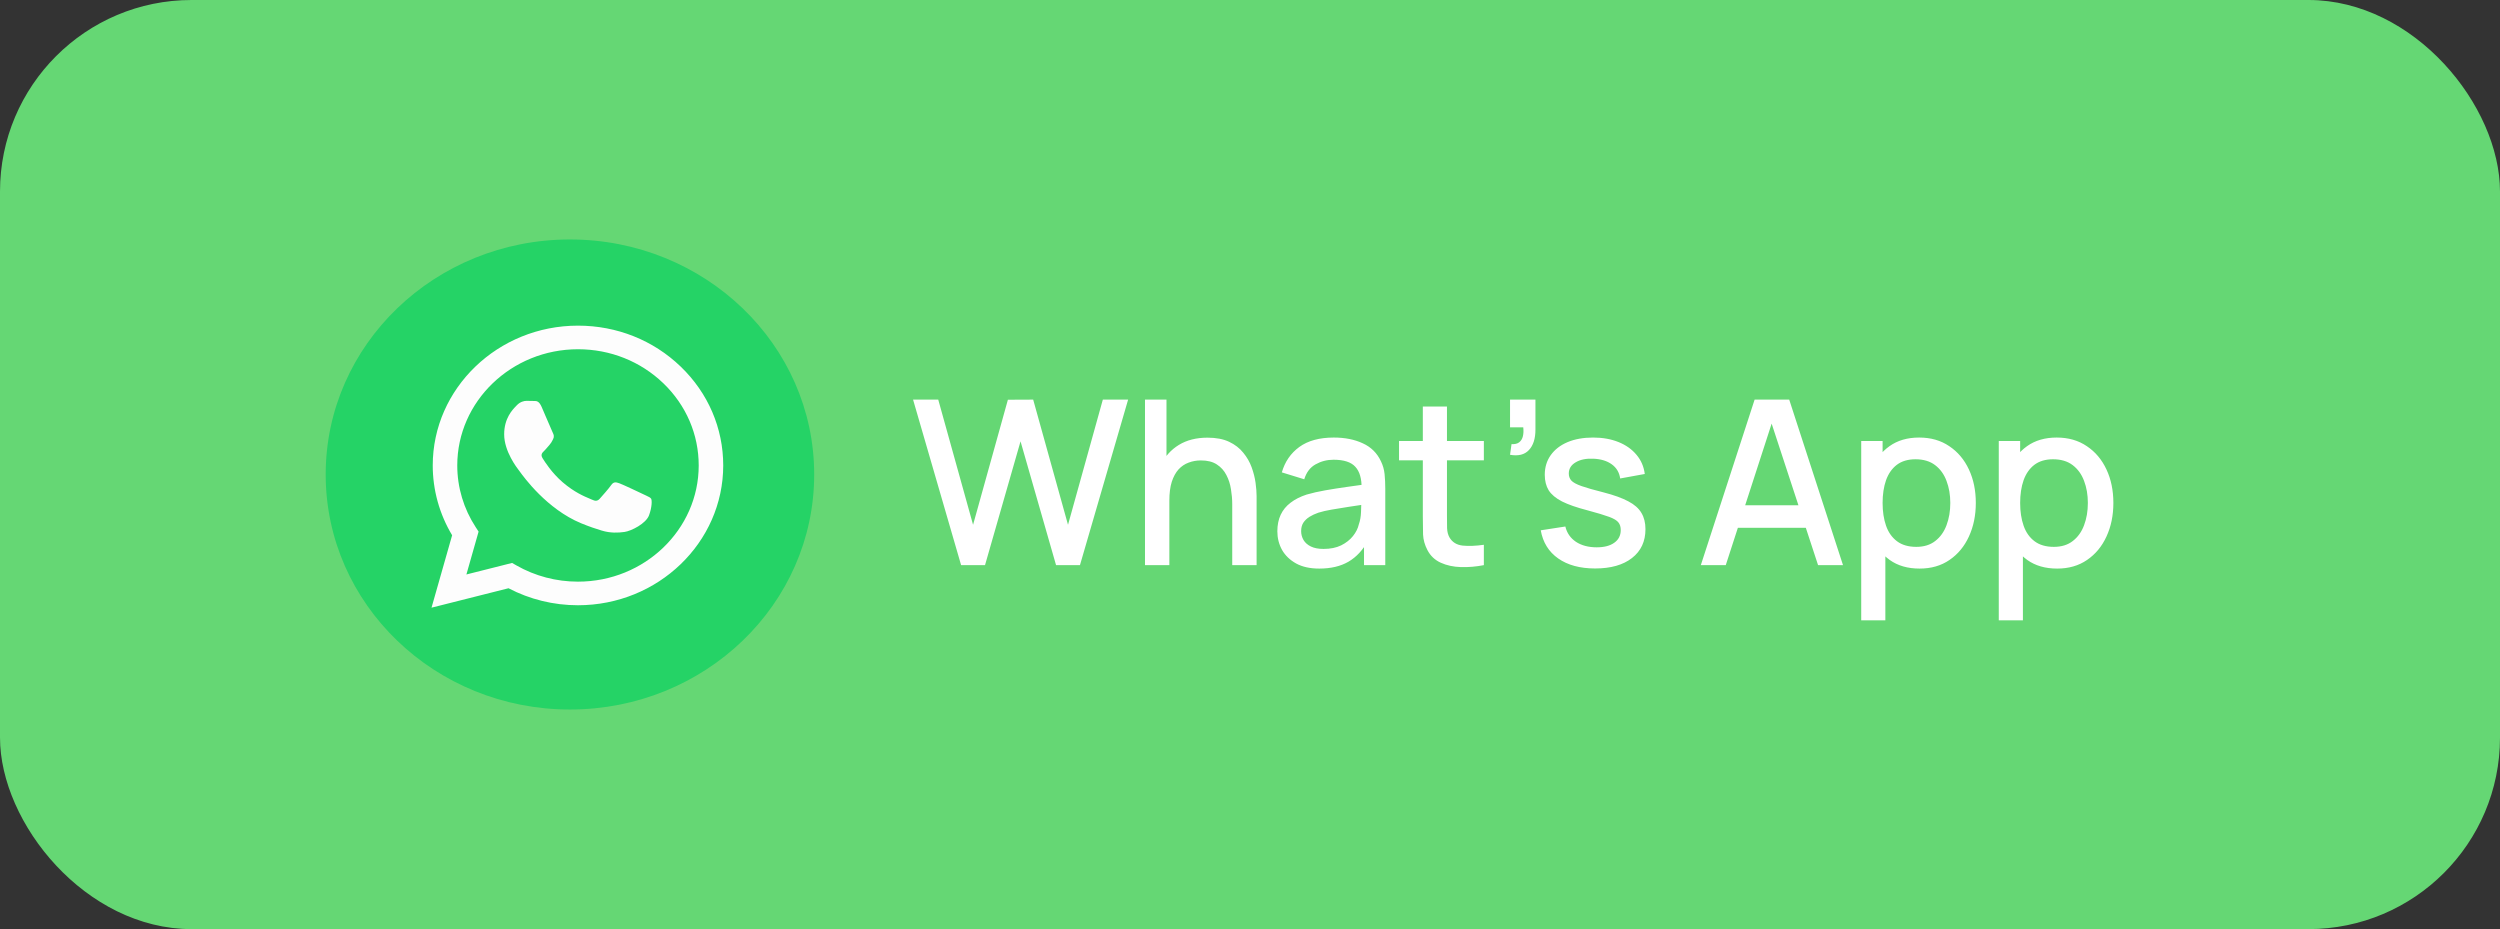
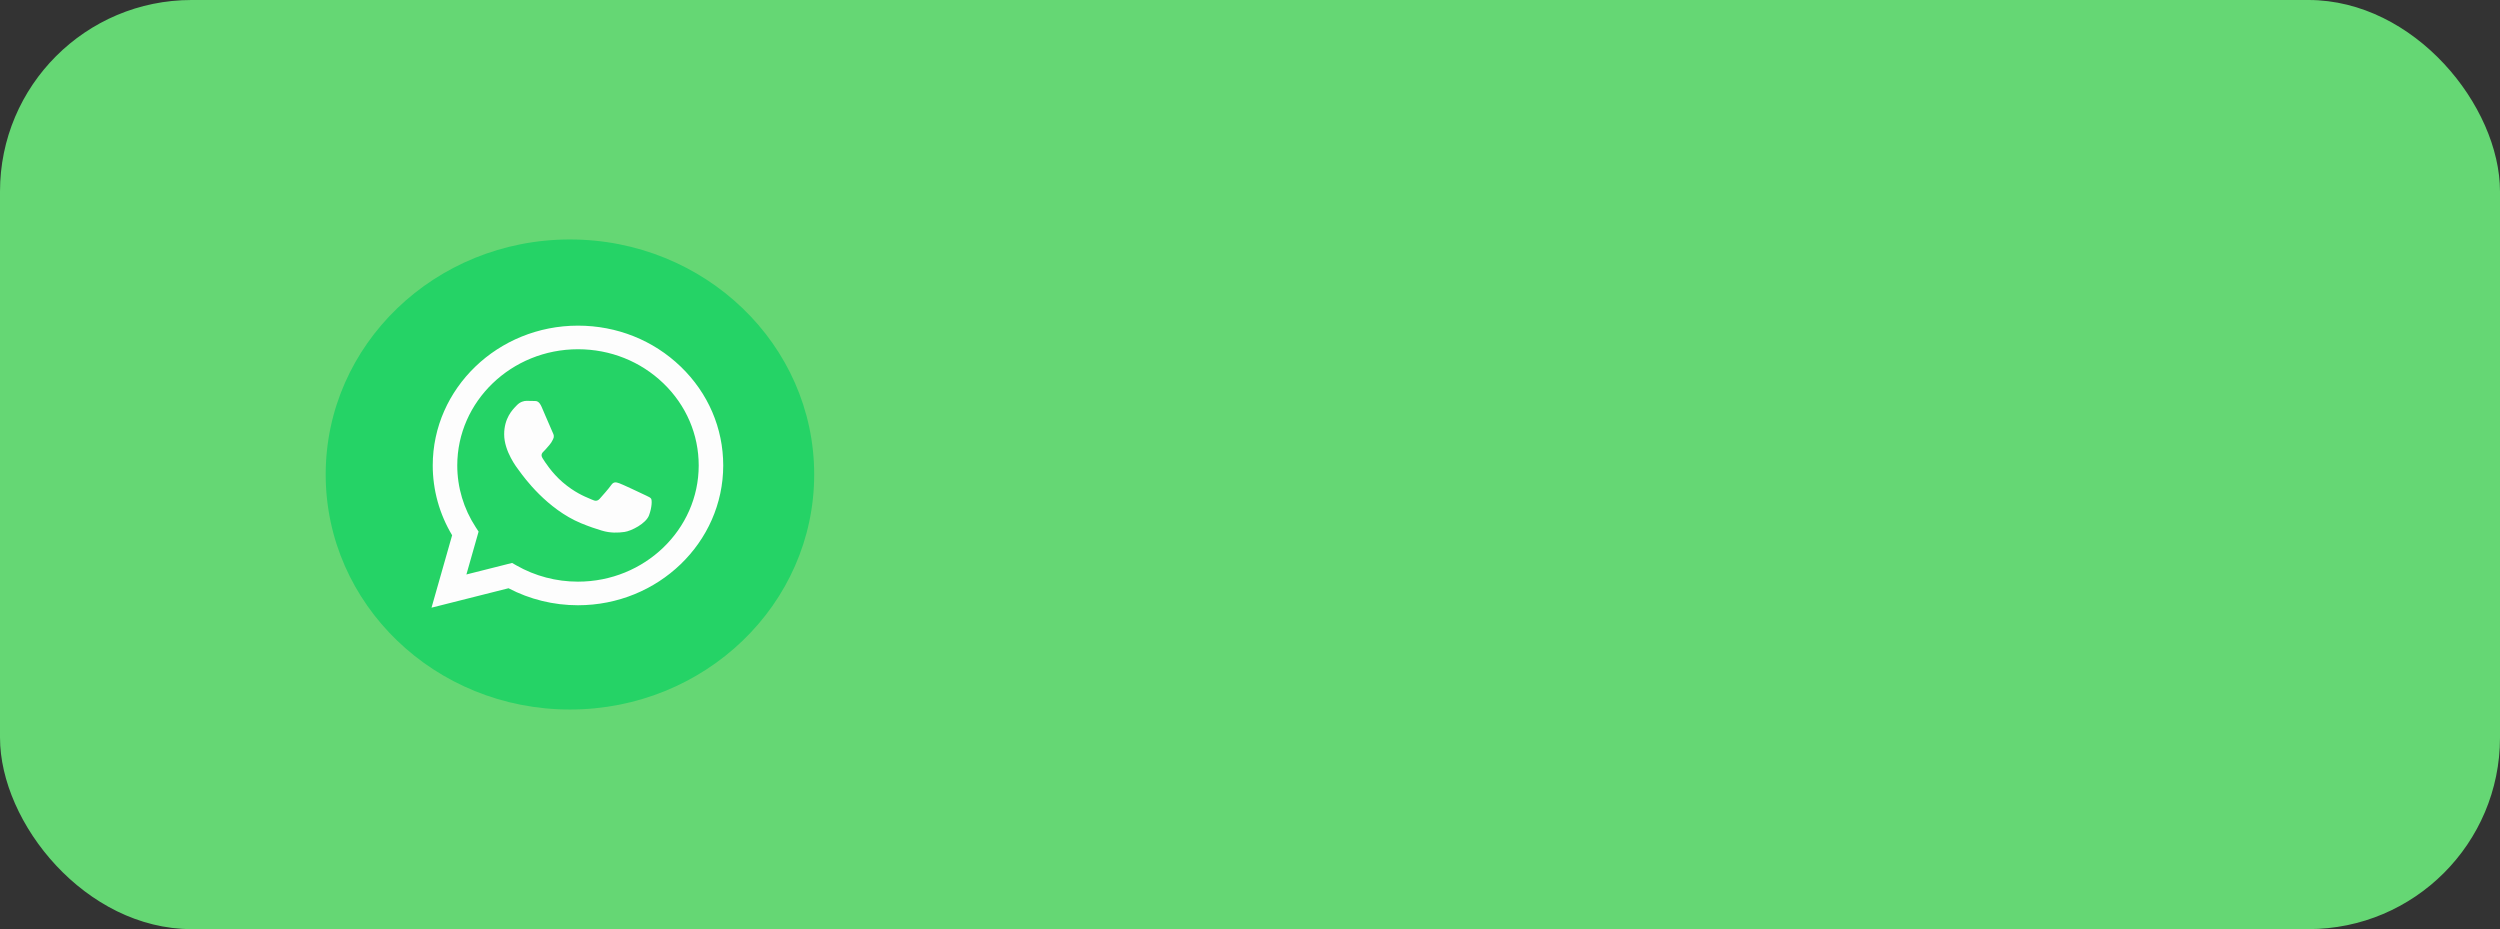
<svg xmlns="http://www.w3.org/2000/svg" width="261" height="97" viewBox="0 0 261 97" fill="none">
  <rect x="0" y="0" width="261" height="97" fill="#333333" stroke="none" />
  <rect width="261" height="97" rx="20" fill="#65D774" />
-   <path d="M100.34 59L95.324 41.72H97.952L101.588 54.788L105.224 41.732L107.864 41.72L111.5 54.788L115.136 41.72H117.776L112.748 59H110.252L106.544 46.076L102.836 59H100.34ZM128.645 59V52.628C128.645 52.124 128.601 51.608 128.513 51.08C128.433 50.544 128.273 50.048 128.033 49.592C127.801 49.136 127.469 48.768 127.037 48.488C126.613 48.208 126.057 48.068 125.369 48.068C124.921 48.068 124.497 48.144 124.097 48.296C123.697 48.44 123.345 48.676 123.041 49.004C122.745 49.332 122.509 49.764 122.333 50.3C122.165 50.836 122.081 51.488 122.081 52.256L120.521 51.668C120.521 50.492 120.741 49.456 121.181 48.56C121.621 47.656 122.253 46.952 123.077 46.448C123.901 45.944 124.897 45.692 126.065 45.692C126.961 45.692 127.713 45.836 128.321 46.124C128.929 46.412 129.421 46.792 129.797 47.264C130.181 47.728 130.473 48.236 130.673 48.788C130.873 49.34 131.009 49.88 131.081 50.408C131.153 50.936 131.189 51.4 131.189 51.8V59H128.645ZM119.537 59V41.72H121.781V51.044H122.081V59H119.537ZM137.735 59.36C136.775 59.36 135.971 59.184 135.323 58.832C134.675 58.472 134.183 58 133.847 57.416C133.519 56.824 133.355 56.176 133.355 55.472C133.355 54.816 133.471 54.24 133.703 53.744C133.935 53.248 134.279 52.828 134.735 52.484C135.191 52.132 135.751 51.848 136.415 51.632C136.991 51.464 137.643 51.316 138.371 51.188C139.099 51.06 139.863 50.94 140.663 50.828C141.471 50.716 142.271 50.604 143.063 50.492L142.151 50.996C142.167 49.98 141.951 49.228 141.503 48.74C141.063 48.244 140.303 47.996 139.223 47.996C138.543 47.996 137.919 48.156 137.351 48.476C136.783 48.788 136.387 49.308 136.163 50.036L133.823 49.316C134.143 48.204 134.751 47.32 135.647 46.664C136.551 46.008 137.751 45.68 139.247 45.68C140.407 45.68 141.415 45.88 142.271 46.28C143.135 46.672 143.767 47.296 144.167 48.152C144.375 48.576 144.503 49.024 144.551 49.496C144.599 49.968 144.623 50.476 144.623 51.02V59H142.403V56.036L142.835 56.42C142.299 57.412 141.615 58.152 140.783 58.64C139.959 59.12 138.943 59.36 137.735 59.36ZM138.179 57.308C138.891 57.308 139.503 57.184 140.015 56.936C140.527 56.68 140.939 56.356 141.251 55.964C141.563 55.572 141.767 55.164 141.863 54.74C141.999 54.356 142.075 53.924 142.091 53.444C142.115 52.964 142.127 52.58 142.127 52.292L142.943 52.592C142.151 52.712 141.431 52.82 140.783 52.916C140.135 53.012 139.547 53.108 139.019 53.204C138.499 53.292 138.035 53.4 137.627 53.528C137.283 53.648 136.975 53.792 136.703 53.96C136.439 54.128 136.227 54.332 136.067 54.572C135.915 54.812 135.839 55.104 135.839 55.448C135.839 55.784 135.923 56.096 136.091 56.384C136.259 56.664 136.515 56.888 136.859 57.056C137.203 57.224 137.643 57.308 138.179 57.308ZM154.915 59C154.099 59.16 153.299 59.228 152.515 59.204C151.731 59.18 151.031 59.028 150.415 58.748C149.799 58.468 149.335 58.028 149.023 57.428C148.743 56.892 148.591 56.348 148.567 55.796C148.551 55.236 148.543 54.604 148.543 53.9V42.44H151.063V53.78C151.063 54.3 151.067 54.752 151.075 55.136C151.091 55.52 151.175 55.844 151.327 56.108C151.615 56.604 152.071 56.888 152.695 56.96C153.327 57.024 154.067 56.996 154.915 56.876V59ZM146.059 48.056V46.04H154.915V48.056H146.059ZM157.648 47.48L157.804 46.364C158.148 46.388 158.416 46.324 158.608 46.172C158.8 46.02 158.928 45.808 158.992 45.536C159.056 45.264 159.068 44.956 159.028 44.612H157.648V41.72H160.3V44.852C160.3 45.796 160.072 46.508 159.616 46.988C159.168 47.468 158.512 47.632 157.648 47.48ZM166.53 59.348C164.954 59.348 163.67 59 162.678 58.304C161.686 57.608 161.078 56.628 160.854 55.364L163.422 54.968C163.582 55.64 163.95 56.172 164.526 56.564C165.11 56.948 165.834 57.14 166.698 57.14C167.482 57.14 168.094 56.98 168.534 56.66C168.982 56.34 169.206 55.9 169.206 55.34C169.206 55.012 169.126 54.748 168.966 54.548C168.814 54.34 168.49 54.144 167.994 53.96C167.498 53.776 166.742 53.548 165.726 53.276C164.614 52.988 163.73 52.68 163.074 52.352C162.426 52.016 161.962 51.628 161.682 51.188C161.41 50.74 161.274 50.2 161.274 49.568C161.274 48.784 161.482 48.1 161.898 47.516C162.314 46.932 162.898 46.48 163.65 46.16C164.41 45.84 165.298 45.68 166.314 45.68C167.306 45.68 168.19 45.836 168.966 46.148C169.742 46.46 170.37 46.904 170.85 47.48C171.33 48.048 171.618 48.716 171.714 49.484L169.146 49.952C169.058 49.328 168.766 48.836 168.27 48.476C167.774 48.116 167.13 47.92 166.338 47.888C165.578 47.856 164.962 47.984 164.49 48.272C164.018 48.552 163.782 48.94 163.782 49.436C163.782 49.724 163.87 49.968 164.046 50.168C164.23 50.368 164.582 50.56 165.102 50.744C165.622 50.928 166.39 51.148 167.406 51.404C168.494 51.684 169.358 51.996 169.998 52.34C170.638 52.676 171.094 53.08 171.366 53.552C171.646 54.016 171.786 54.58 171.786 55.244C171.786 56.524 171.318 57.528 170.382 58.256C169.454 58.984 168.17 59.348 166.53 59.348ZM177.566 59L183.182 41.72H186.794L192.41 59H189.806L184.634 43.232H185.282L180.17 59H177.566ZM180.482 55.1V52.748H189.506V55.1H180.482ZM200.407 59.36C199.167 59.36 198.127 59.06 197.287 58.46C196.447 57.852 195.811 57.032 195.379 56C194.947 54.968 194.731 53.804 194.731 52.508C194.731 51.212 194.943 50.048 195.367 49.016C195.799 47.984 196.431 47.172 197.263 46.58C198.103 45.98 199.135 45.68 200.359 45.68C201.575 45.68 202.623 45.98 203.503 46.58C204.391 47.172 205.075 47.984 205.555 49.016C206.035 50.04 206.275 51.204 206.275 52.508C206.275 53.804 206.035 54.972 205.555 56.012C205.083 57.044 204.407 57.86 203.527 58.46C202.655 59.06 201.615 59.36 200.407 59.36ZM194.311 64.76V46.04H196.543V55.364H196.831V64.76H194.311ZM200.059 57.092C200.859 57.092 201.519 56.888 202.039 56.48C202.567 56.072 202.959 55.524 203.215 54.836C203.479 54.14 203.611 53.364 203.611 52.508C203.611 51.66 203.479 50.892 203.215 50.204C202.959 49.516 202.563 48.968 202.027 48.56C201.491 48.152 200.807 47.948 199.975 47.948C199.191 47.948 198.543 48.14 198.031 48.524C197.527 48.908 197.151 49.444 196.903 50.132C196.663 50.82 196.543 51.612 196.543 52.508C196.543 53.404 196.663 54.196 196.903 54.884C197.143 55.572 197.523 56.112 198.043 56.504C198.563 56.896 199.235 57.092 200.059 57.092ZM214.768 59.36C213.528 59.36 212.488 59.06 211.648 58.46C210.808 57.852 210.172 57.032 209.74 56C209.308 54.968 209.092 53.804 209.092 52.508C209.092 51.212 209.304 50.048 209.728 49.016C210.16 47.984 210.792 47.172 211.624 46.58C212.464 45.98 213.496 45.68 214.72 45.68C215.936 45.68 216.984 45.98 217.864 46.58C218.752 47.172 219.436 47.984 219.916 49.016C220.396 50.04 220.636 51.204 220.636 52.508C220.636 53.804 220.396 54.972 219.916 56.012C219.444 57.044 218.768 57.86 217.888 58.46C217.016 59.06 215.976 59.36 214.768 59.36ZM208.672 64.76V46.04H210.904V55.364H211.192V64.76H208.672ZM214.42 57.092C215.22 57.092 215.88 56.888 216.4 56.48C216.928 56.072 217.32 55.524 217.576 54.836C217.84 54.14 217.972 53.364 217.972 52.508C217.972 51.66 217.84 50.892 217.576 50.204C217.32 49.516 216.924 48.968 216.388 48.56C215.852 48.152 215.168 47.948 214.336 47.948C213.552 47.948 212.904 48.14 212.392 48.524C211.888 48.908 211.512 49.444 211.264 50.132C211.024 50.82 210.904 51.612 210.904 52.508C210.904 53.404 211.024 54.196 211.264 54.884C211.504 55.572 211.884 56.112 212.404 56.504C212.924 56.896 213.596 57.092 214.42 57.092Z" fill="white" />
  <path d="M59.502 74.074C73.585 74.074 85.001 63.089 85.001 49.537C85.001 35.986 73.585 25 59.502 25C45.418 25 34.002 35.986 34.002 49.537C34.002 63.089 45.418 74.074 59.502 74.074Z" fill="#25D366" />
  <path fill-rule="evenodd" clip-rule="evenodd" d="M60.342 63.188H60.336C57.798 63.188 55.304 62.575 53.09 61.413L45.051 63.441L47.202 55.881C45.876 53.668 45.177 51.158 45.178 48.587C45.182 40.542 51.984 33.997 60.342 33.997C64.398 33.998 68.205 35.518 71.068 38.276C73.931 41.034 75.506 44.7 75.505 48.598C75.501 56.641 68.702 63.185 60.342 63.188ZM53.462 58.771L53.922 59.034C55.857 60.139 58.075 60.724 60.337 60.724H60.342C67.288 60.724 72.942 55.284 72.945 48.597C72.946 45.357 71.636 42.31 69.257 40.018C66.877 37.726 63.713 36.463 60.347 36.461C53.395 36.461 47.741 41.901 47.739 48.587C47.738 50.879 48.404 53.111 49.666 55.041L49.965 55.5L48.692 59.975L53.462 58.771ZM67.46 51.739C67.725 51.862 67.903 51.945 67.979 52.068C68.074 52.22 68.074 52.95 67.758 53.801C67.442 54.653 65.929 55.43 65.201 55.535C64.548 55.629 63.722 55.668 62.815 55.39C62.264 55.222 61.559 54.998 60.655 54.623C57.103 53.147 54.703 49.834 54.249 49.208C54.217 49.164 54.195 49.134 54.182 49.118L54.179 49.114C53.979 48.856 52.635 47.131 52.635 45.346C52.635 43.667 53.493 42.787 53.887 42.382C53.914 42.354 53.939 42.328 53.961 42.305C54.309 41.94 54.719 41.849 54.972 41.849C55.224 41.849 55.477 41.851 55.698 41.862C55.725 41.863 55.753 41.863 55.783 41.863C56.004 41.861 56.279 41.86 56.55 42.487C56.655 42.729 56.808 43.087 56.969 43.465C57.295 44.228 57.655 45.072 57.718 45.194C57.813 45.377 57.876 45.59 57.75 45.833C57.731 45.87 57.714 45.904 57.697 45.937C57.602 46.123 57.532 46.26 57.371 46.441C57.308 46.512 57.242 46.589 57.177 46.666C57.047 46.819 56.916 46.971 56.803 47.08C56.613 47.262 56.416 47.459 56.637 47.824C56.858 48.189 57.618 49.383 58.745 50.349C59.955 51.389 61.008 51.828 61.541 52.05C61.645 52.094 61.729 52.129 61.791 52.159C62.17 52.342 62.391 52.311 62.612 52.068C62.833 51.825 63.559 51.003 63.812 50.638C64.064 50.273 64.317 50.334 64.664 50.456C65.011 50.578 66.874 51.459 67.253 51.642C67.327 51.678 67.396 51.71 67.46 51.739Z" fill="#FDFDFD" />
</svg>